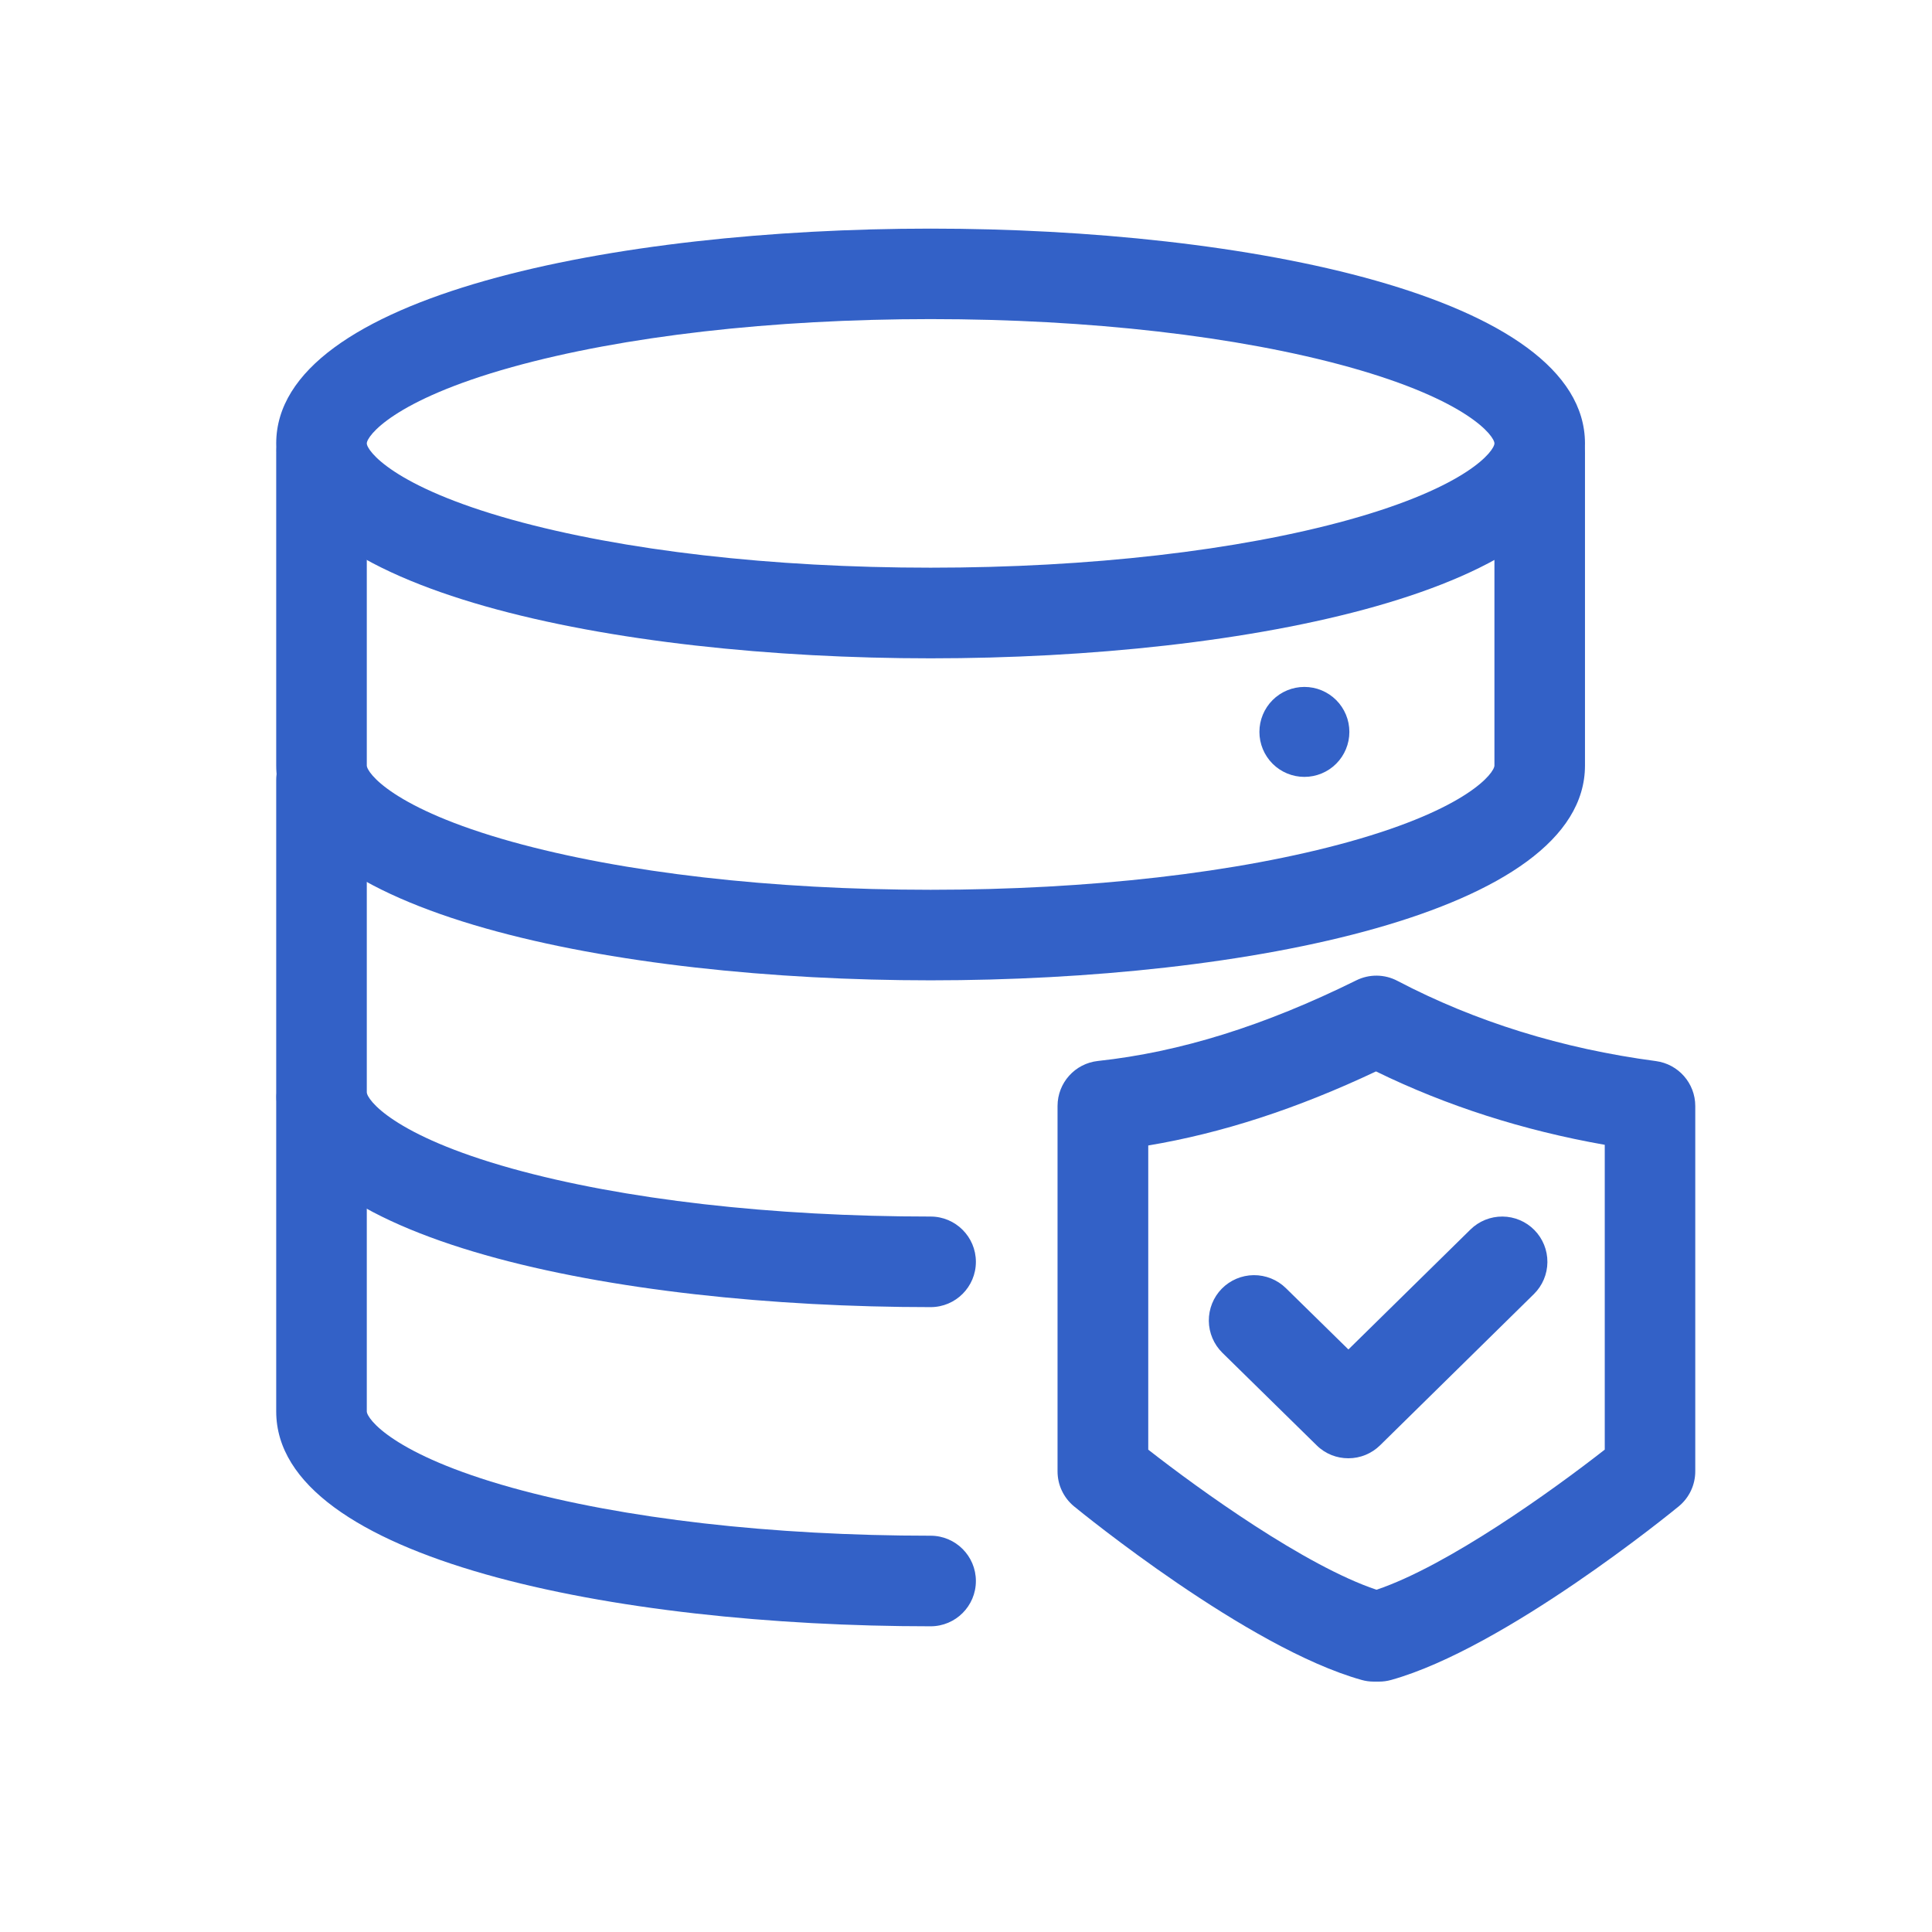
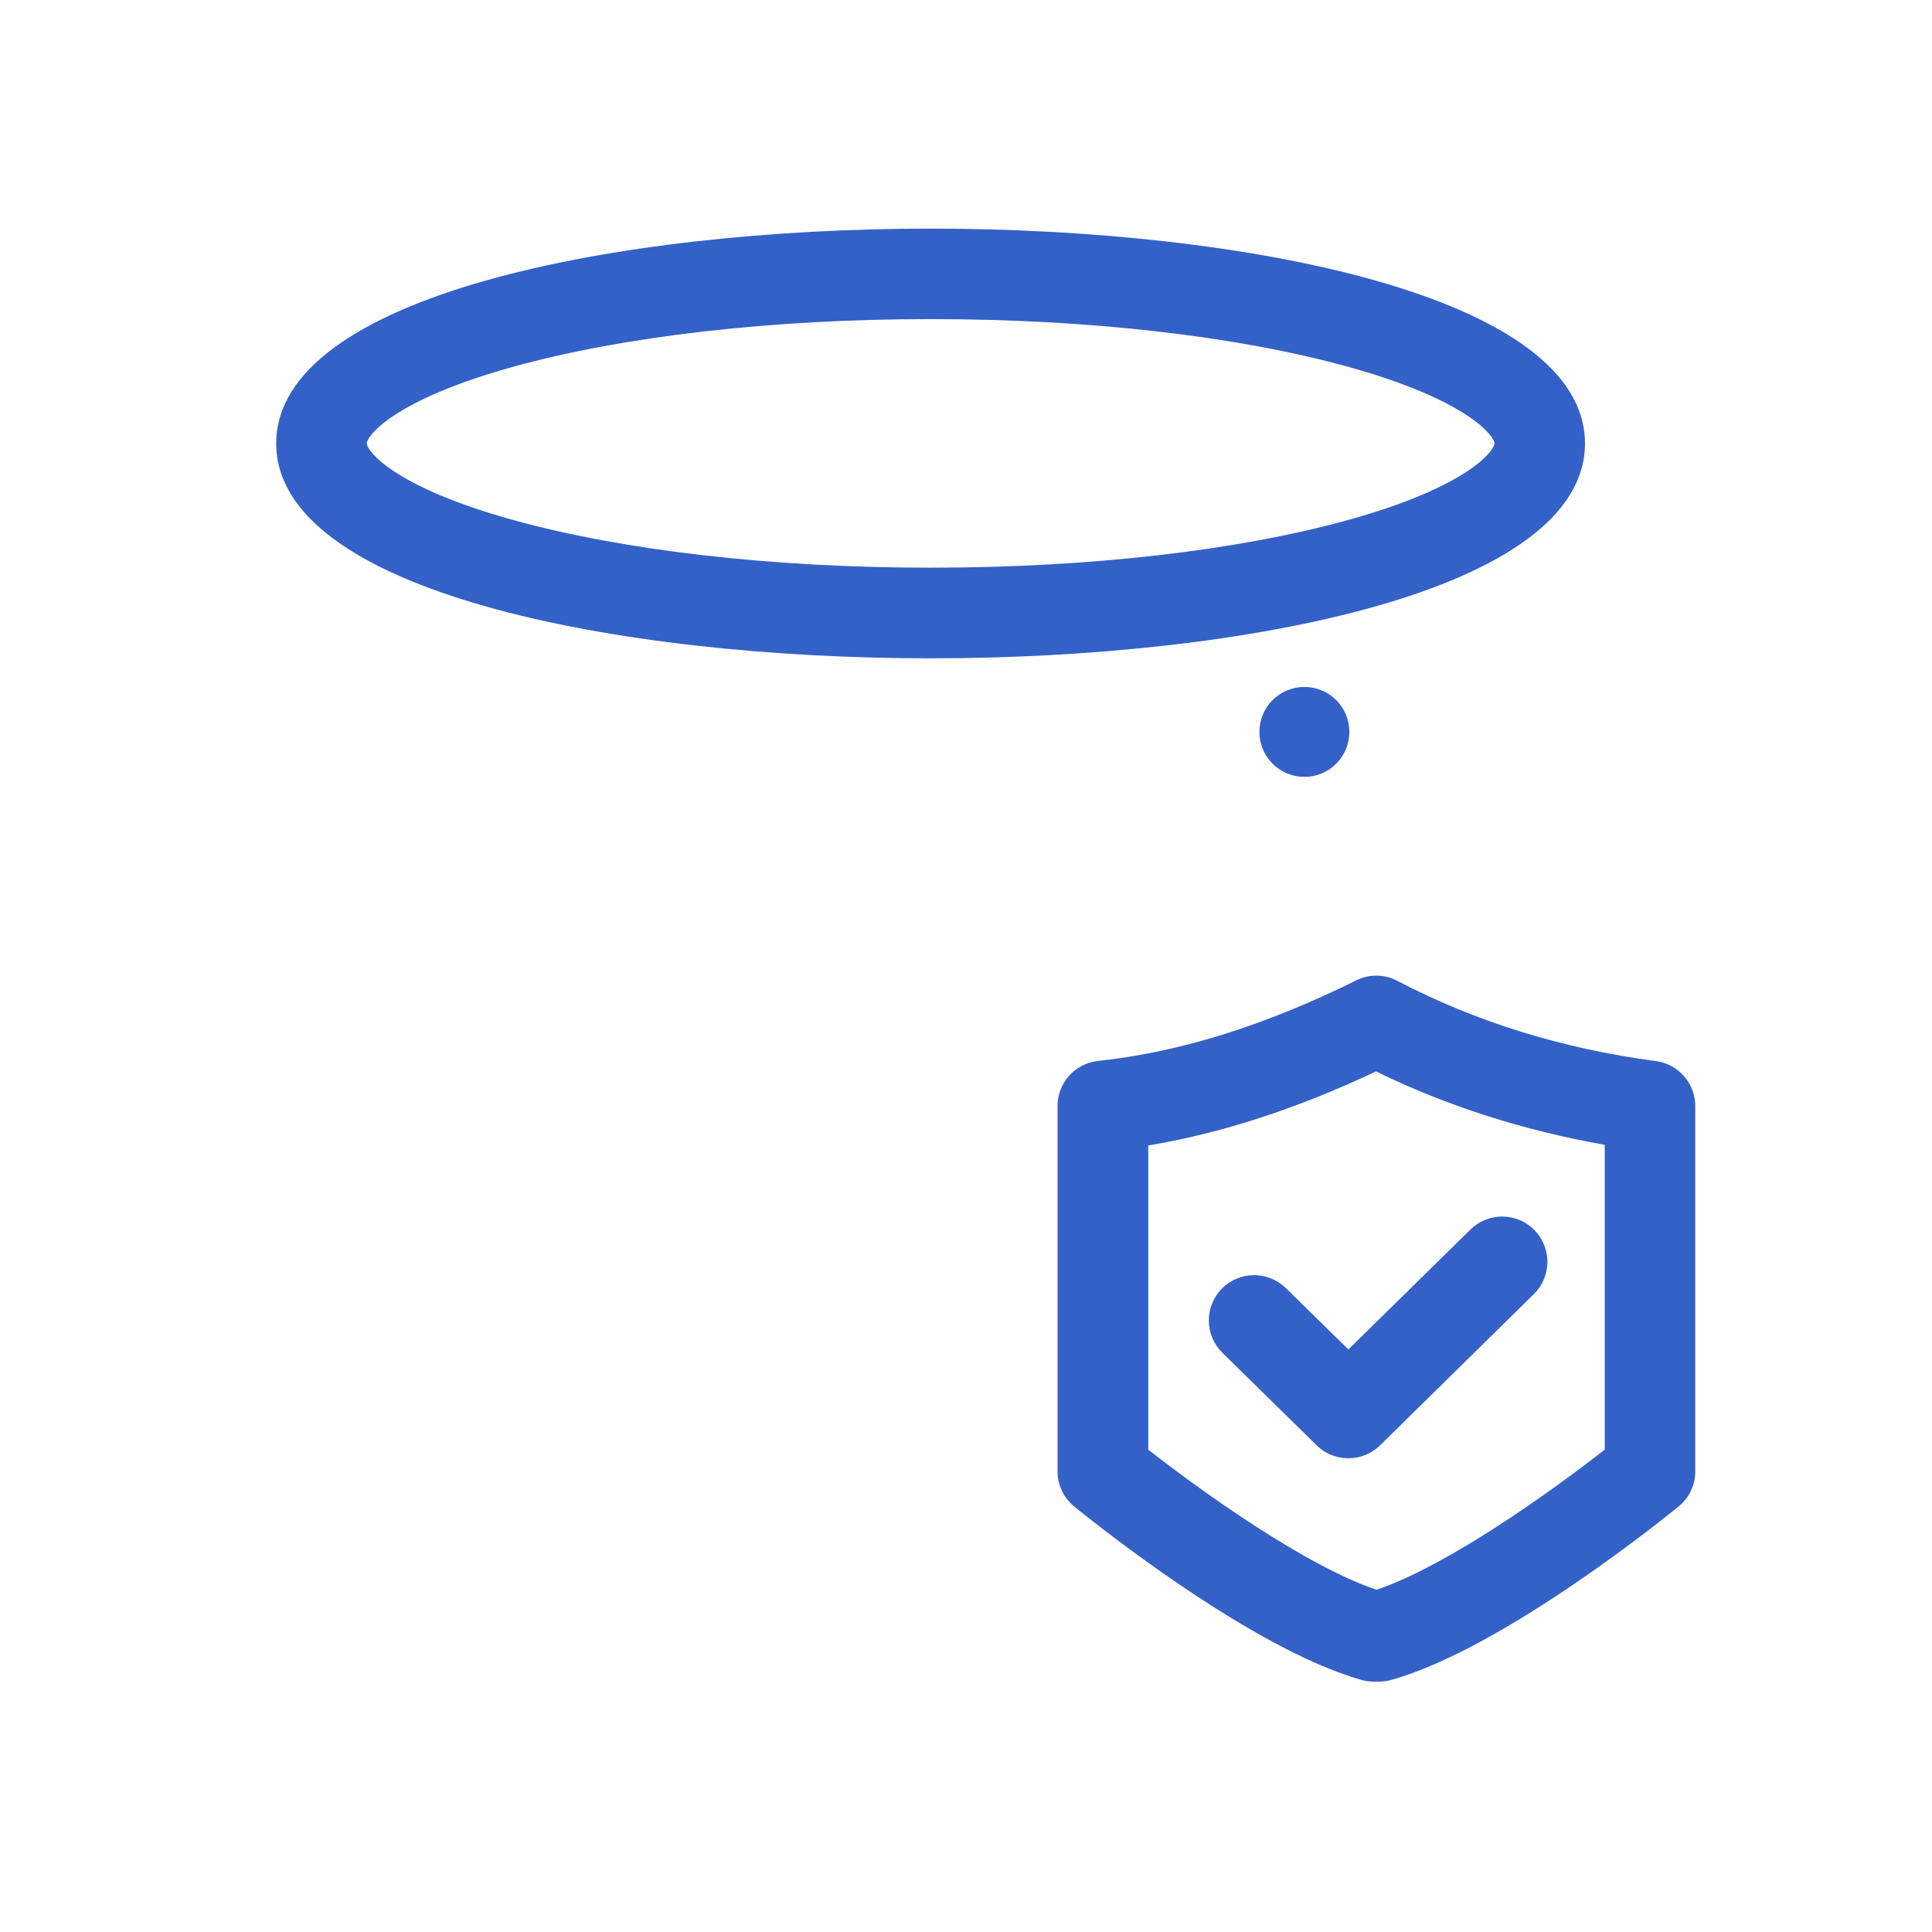
<svg xmlns="http://www.w3.org/2000/svg" width="60" height="60" viewBox="0 0 60 60" fill="none">
  <g id="Frame">
    <path id="Vector" d="M41.873 45.288C41.517 45.288 41.161 45.155 40.889 44.885L37.962 42.012C37.696 41.75 37.545 41.394 37.541 41.021C37.538 40.648 37.682 40.288 37.943 40.022C38.205 39.756 38.561 39.605 38.934 39.601C39.307 39.598 39.666 39.742 39.933 40.003L41.876 41.909L45.666 38.184C45.931 37.923 46.29 37.778 46.663 37.781C47.035 37.784 47.392 37.935 47.653 38.201C47.914 38.467 48.059 38.825 48.056 39.198C48.053 39.571 47.902 39.927 47.637 40.188L42.862 44.883C42.599 45.143 42.244 45.289 41.873 45.288Z" fill="#3361C7" />
    <path id="Vector_2" d="M28.901 20.445C19.113 20.445 8.578 18.357 8.578 13.772C8.578 9.188 19.113 7.1 28.901 7.1C38.688 7.1 49.223 9.188 49.223 13.772C49.223 18.357 38.691 20.445 28.901 20.445ZM28.901 9.91C23.972 9.91 19.355 10.44 15.902 11.4C12.194 12.434 11.391 13.55 11.391 13.77C11.391 13.99 12.194 15.106 15.902 16.14C19.357 17.1 23.972 17.63 28.901 17.63C33.83 17.63 38.447 17.1 41.899 16.14C45.607 15.106 46.411 13.99 46.411 13.77C46.411 13.55 45.607 12.434 41.899 11.4C38.447 10.44 33.832 9.91 28.901 9.91Z" fill="#3361C7" />
-     <path id="Vector_3" d="M28.901 30.445C19.113 30.445 8.578 28.357 8.578 23.773V14.074C8.578 13.298 9.209 12.668 9.984 12.668C10.76 12.668 11.391 13.298 11.391 14.074V23.773C11.391 23.993 12.194 25.109 15.902 26.142C19.357 27.103 23.972 27.633 28.901 27.633C33.83 27.633 38.447 27.103 41.899 26.142C45.607 25.109 46.411 23.993 46.411 23.773V14.074C46.411 13.298 47.041 12.668 47.817 12.668C48.593 12.668 49.223 13.298 49.223 14.074V23.773C49.226 28.357 38.691 30.445 28.901 30.445Z" fill="#3361C7" />
-     <path id="Vector_4" d="M28.901 40.594C19.113 40.594 8.578 38.505 8.578 33.921V24.223C8.578 23.447 9.209 22.816 9.984 22.816C10.76 22.816 11.391 23.447 11.391 24.223V33.921C11.391 34.141 12.194 35.257 15.902 36.291C19.357 37.252 23.972 37.781 28.901 37.781C29.677 37.781 30.307 38.412 30.307 39.188C30.307 39.963 29.679 40.594 28.901 40.594Z" fill="#3361C7" />
-     <path id="Vector_5" d="M28.901 50.506C19.113 50.506 8.578 48.418 8.578 43.833V34.135C8.578 33.359 9.209 32.728 9.984 32.728C10.76 32.728 11.391 33.359 11.391 34.135V43.833C11.391 44.053 12.194 45.169 15.902 46.203C19.357 47.164 23.972 47.693 28.901 47.693C29.677 47.693 30.307 48.324 30.307 49.1C30.307 49.875 29.679 50.506 28.901 50.506Z" fill="#3361C7" />
    <path id="Vector_6" d="M39.112 22.73C39.112 23.1 39.26 23.456 39.521 23.718C39.783 23.98 40.139 24.127 40.509 24.127C40.88 24.127 41.235 23.98 41.497 23.718C41.759 23.456 41.906 23.1 41.906 22.73C41.906 22.359 41.759 22.004 41.497 21.742C41.235 21.48 40.88 21.333 40.509 21.333C40.139 21.333 39.783 21.48 39.521 21.742C39.26 22.004 39.112 22.359 39.112 22.73Z" fill="#3361C7" />
    <path id="Vector_7" d="M42.825 52.224H42.665C42.536 52.224 42.41 52.207 42.286 52.172C38.744 51.181 33.574 46.96 33.356 46.782C33.195 46.65 33.066 46.483 32.977 46.295C32.888 46.107 32.843 45.902 32.843 45.694V34.348C32.843 33.628 33.384 33.026 34.099 32.949C36.647 32.674 39.269 31.856 42.122 30.445C42.525 30.246 43.001 30.251 43.399 30.462C45.811 31.727 48.511 32.567 51.426 32.953C52.125 33.047 52.648 33.642 52.648 34.348V45.694C52.648 46.116 52.46 46.514 52.134 46.782C51.916 46.96 46.746 51.181 43.205 52.172C43.08 52.207 42.954 52.224 42.825 52.224ZM35.658 45.019C37.27 46.28 40.533 48.628 42.748 49.371C44.965 48.626 48.227 46.28 49.837 45.019V35.553C47.304 35.107 44.922 34.343 42.733 33.274C40.275 34.435 37.943 35.192 35.66 35.574V45.019H35.658Z" fill="#3361C7" />
  </g>
</svg>